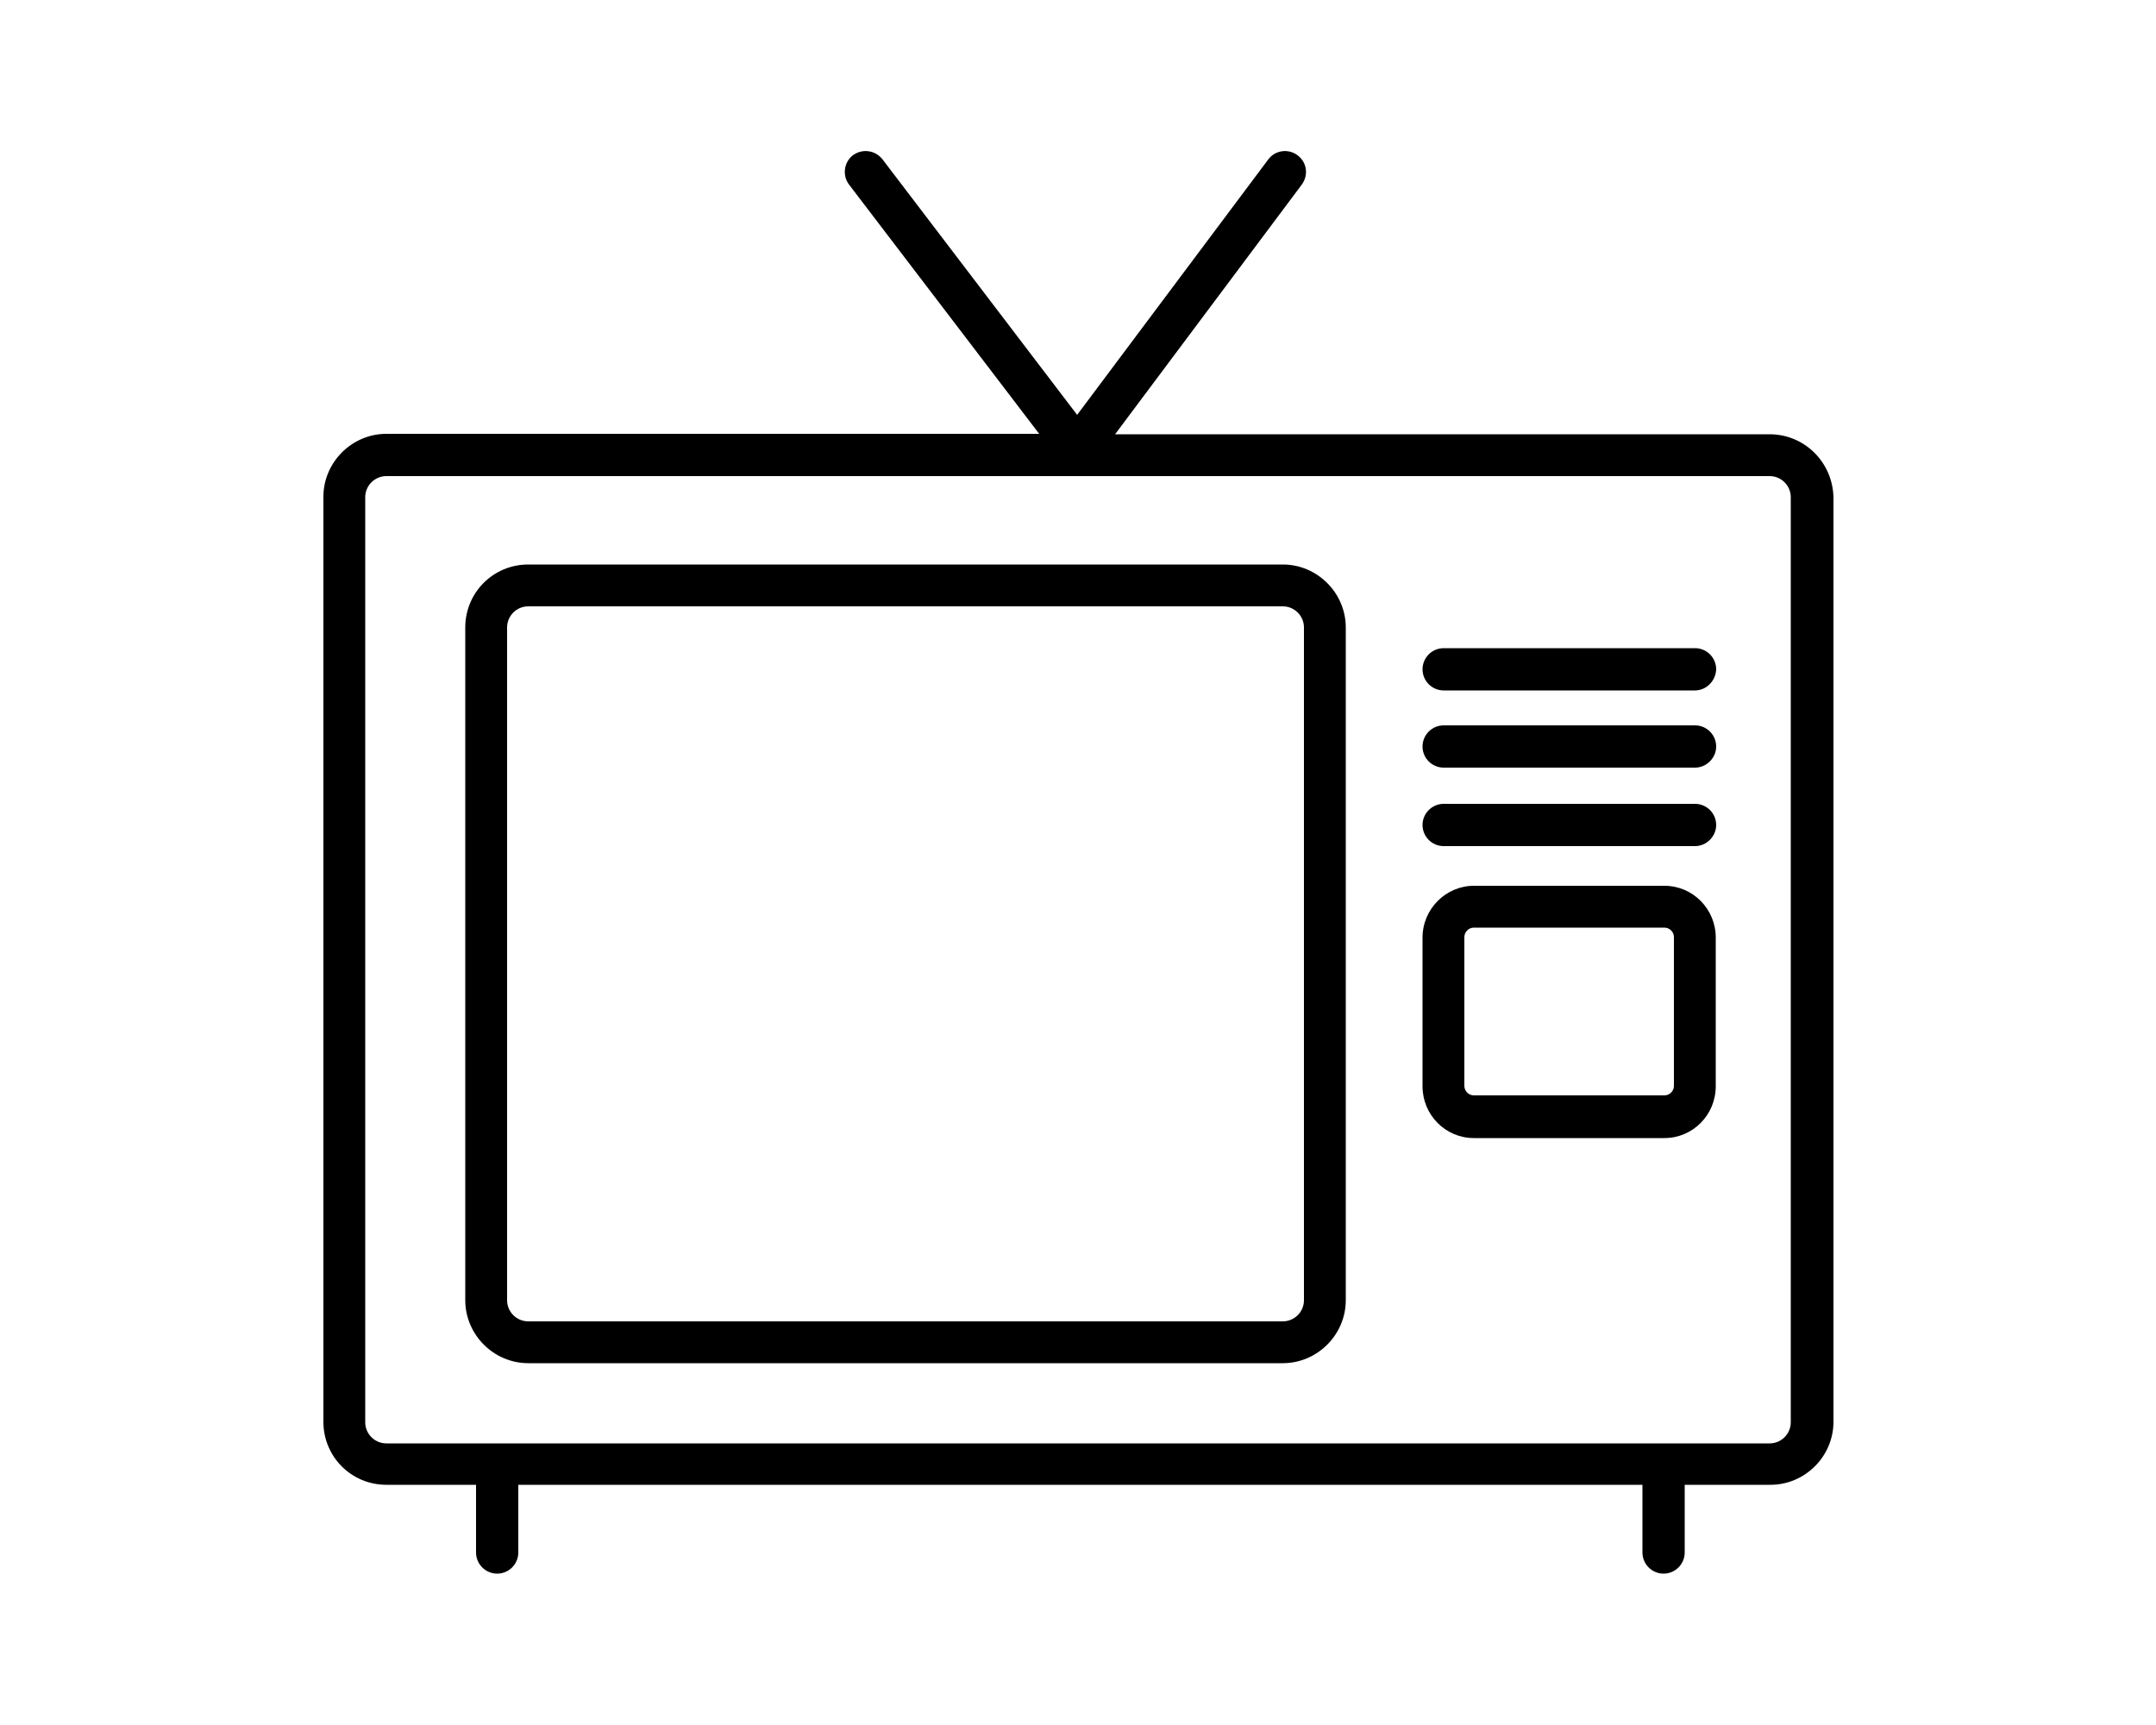
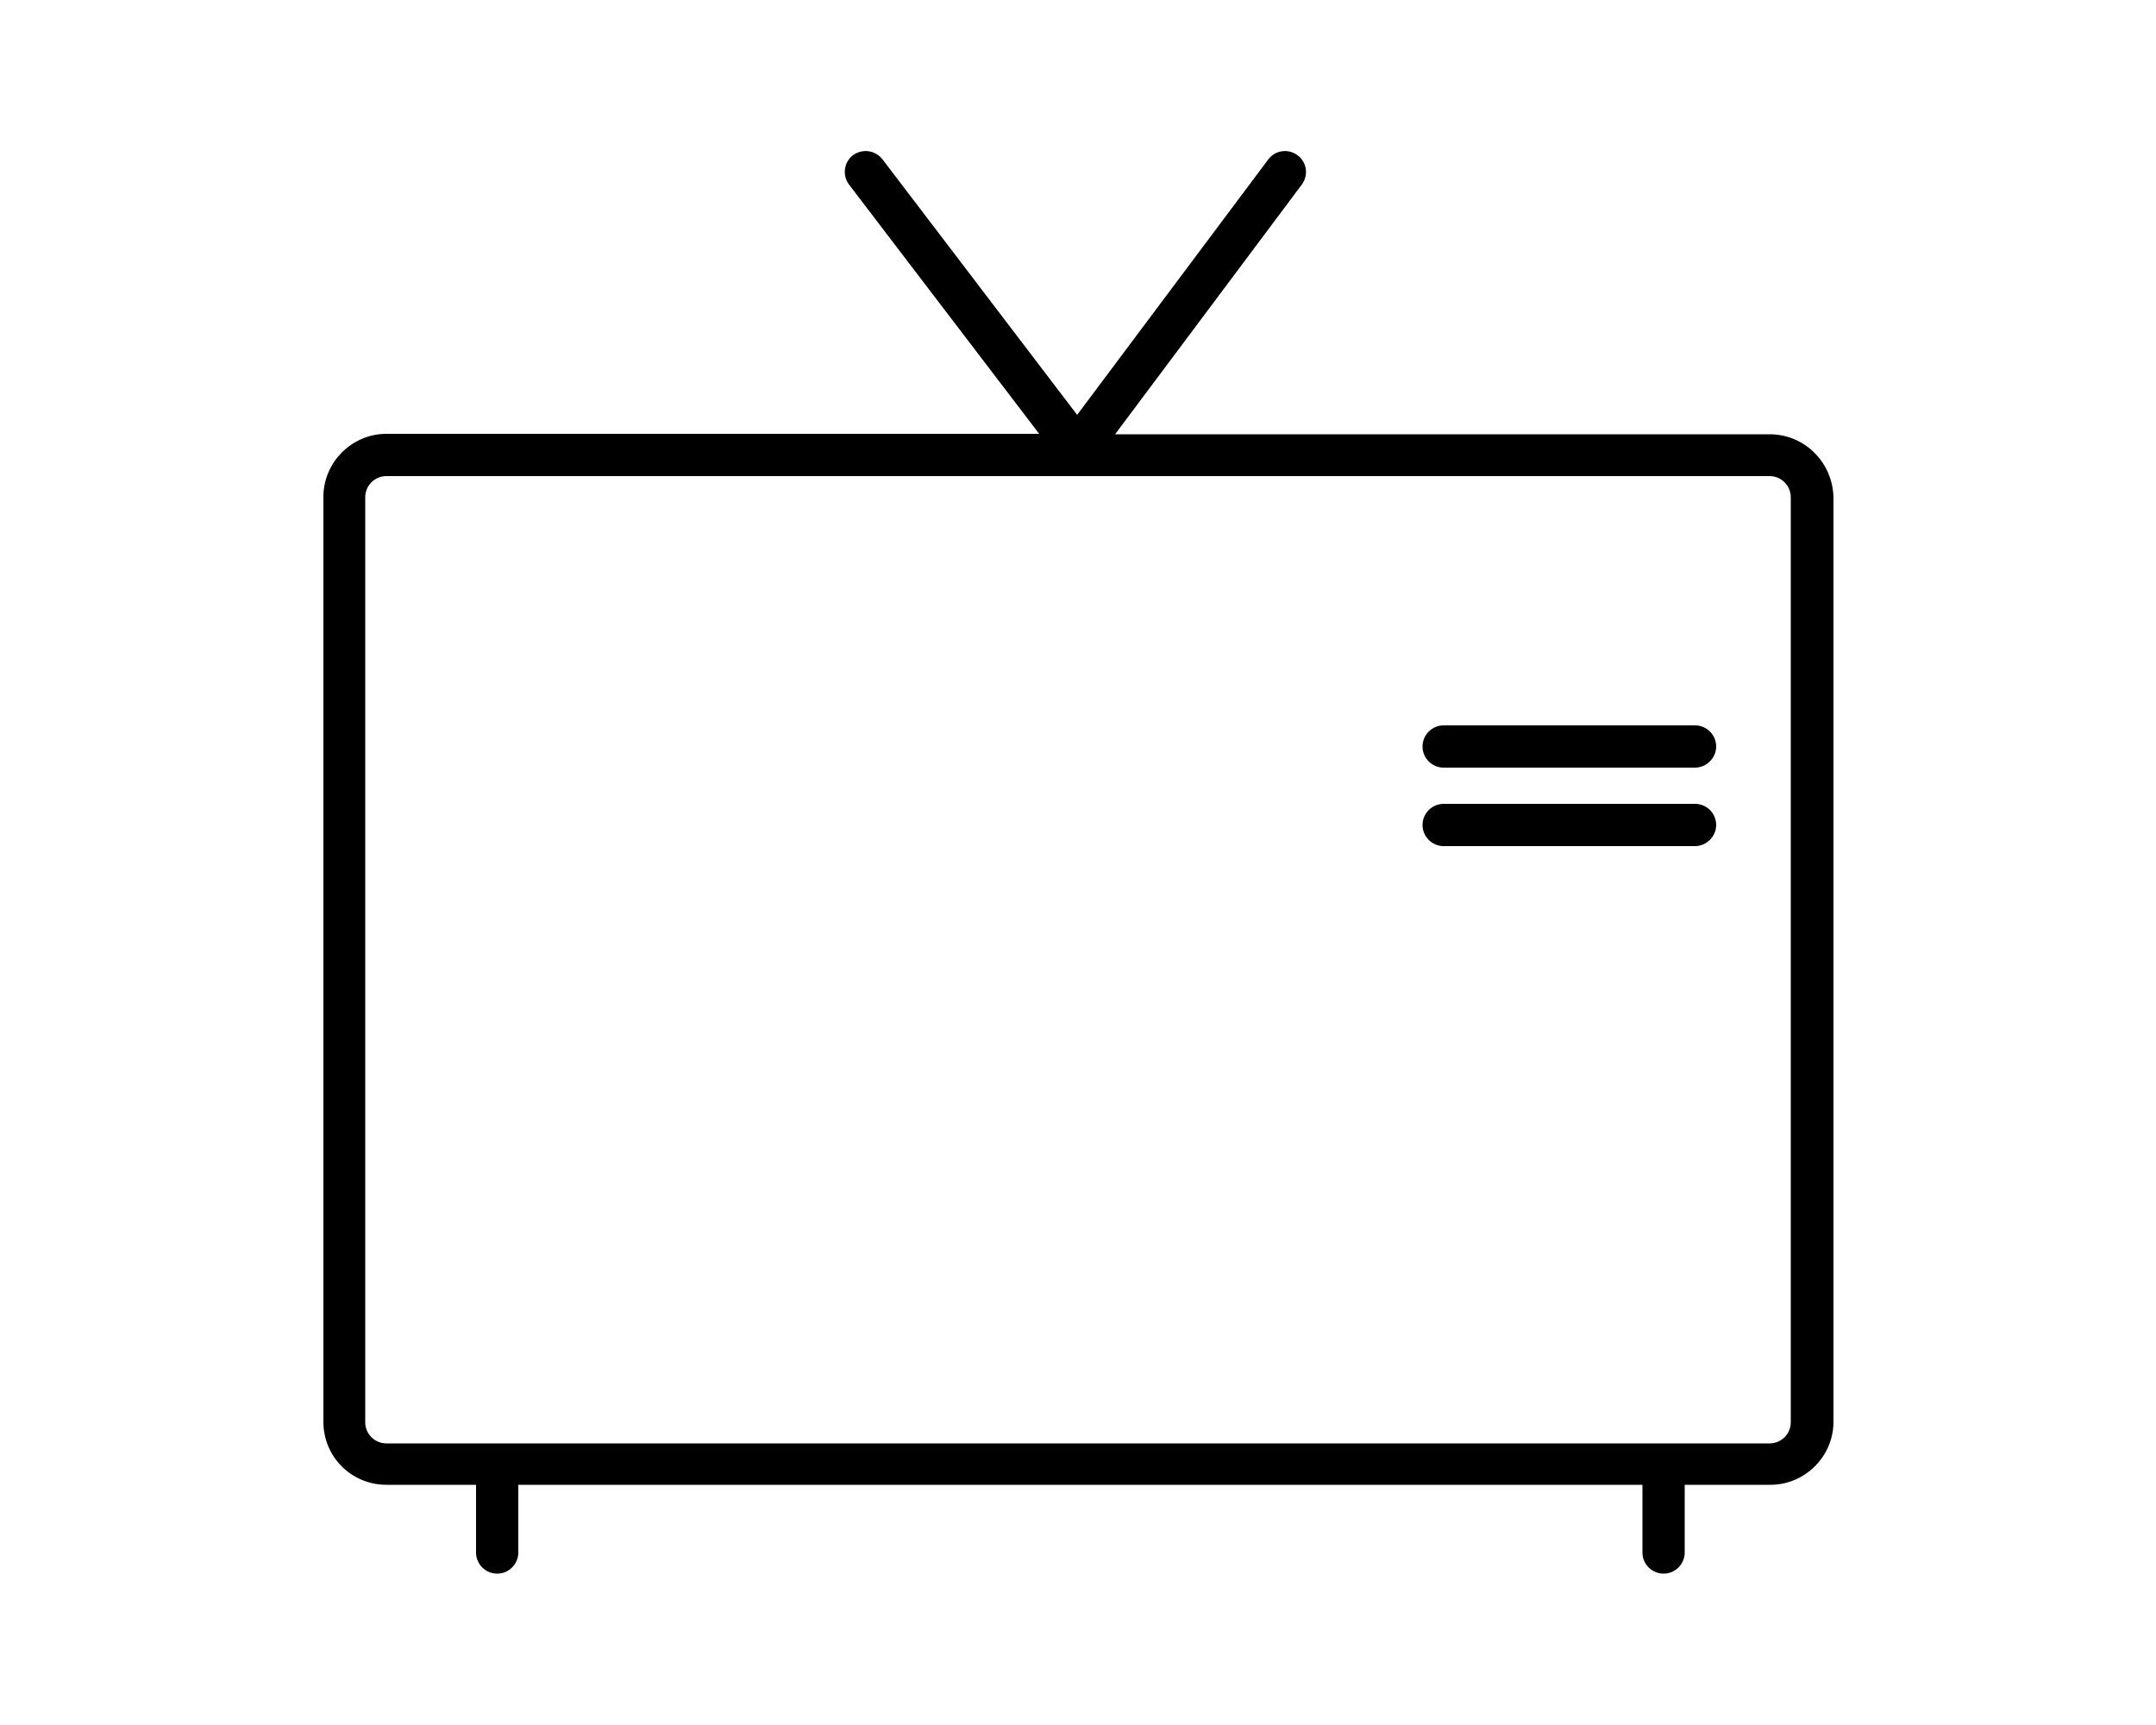
<svg xmlns="http://www.w3.org/2000/svg" version="1.1" x="0px" y="0px" viewBox="0 0 50 40" style="enable-background:new 0 0 50 40;" xml:space="preserve">
  <style type="text/css">
	.st0{display:none;}
	.st1{fill-rule:evenodd;clip-rule:evenodd;}
	.st2{filter:url(#Adobe_OpacityMaskFilter);}
	.st3{fill-rule:evenodd;clip-rule:evenodd;fill:#FFFFFF;}
	.st4{mask:url(#mask-2_00000088107772001000638010000015847258336877164707_);fill-rule:evenodd;clip-rule:evenodd;}
</style>
  <g id="Layer_37" class="st0">
</g>
  <g id="telefon2">
</g>
  <g id="nedboer">
</g>
  <g id="dagstemperatur">
</g>
  <g id="alert">
</g>
  <g id="telefon">
</g>
  <g id="Snorkling-og-dykning">
</g>
  <g id="surfing">
</g>
  <g id="krydstogt">
</g>
  <g id="individuel-rejse">
</g>
  <g id="med-dansk-rejseleder">
</g>
  <g id="_x32_4-timer-reception">
</g>
  <g id="haartoerre">
</g>
  <g id="myggenet">
</g>
  <g id="Halv-hel-fuld-pension">
</g>
  <g id="morgenmad">
</g>
  <g id="bad-og-toilet">
</g>
  <g id="loftvifte">
</g>
  <g id="privat-pool">
</g>
  <g id="tennisbane">
</g>
  <g id="spa">
</g>
  <g id="privat-strand">
</g>
  <g id="minibar">
</g>
  <g id="fitness">
</g>
  <g id="_x31_8-huller-golfbane">
</g>
  <g id="kaffe-og-te">
</g>
  <g id="Eget-koekken">
</g>
  <g id="wifi">
</g>
  <g id="balkon-terrasse">
</g>
  <g id="tv">
    <g>
      <g>
-         <path d="M29.75,31.61h-17.5c-0.8,0-1.46-0.66-1.46-1.46v-15.6c0-0.81,0.65-1.46,1.46-1.46h17.5c0.8,0,1.46,0.66,1.46,1.46v15.6     C31.21,30.95,30.55,31.61,29.75,31.61z M12.25,14.06c-0.27,0-0.49,0.22-0.49,0.49v15.6c0,0.27,0.22,0.49,0.49,0.49h17.5     c0.27,0,0.49-0.22,0.49-0.49v-15.6c0-0.27-0.22-0.49-0.49-0.49H12.25z" />
        <g>
-           <path d="M38.6,26.39h-4.42c-0.66,0-1.19-0.54-1.19-1.2v-3.45c0-0.66,0.54-1.2,1.19-1.2h4.42c0.66,0,1.19,0.54,1.19,1.2v3.45      C39.79,25.85,39.26,26.39,38.6,26.39z M34.18,21.51c-0.12,0-0.22,0.1-0.22,0.22v3.45c0,0.12,0.1,0.22,0.22,0.22h4.42      c0.12,0,0.22-0.1,0.22-0.22v-3.45c0-0.12-0.1-0.22-0.22-0.22H34.18z" />
          <path d="M39.31,19.62h-5.83c-0.27,0-0.49-0.22-0.49-0.49s0.22-0.49,0.49-0.49h5.83c0.27,0,0.49,0.22,0.49,0.49      S39.57,19.62,39.31,19.62z" />
          <path d="M39.31,17.8h-5.83c-0.27,0-0.49-0.22-0.49-0.49s0.22-0.49,0.49-0.49h5.83c0.27,0,0.49,0.22,0.49,0.49      S39.57,17.8,39.31,17.8z" />
-           <path d="M39.31,16.01h-5.83c-0.27,0-0.49-0.22-0.49-0.49c0-0.27,0.22-0.49,0.49-0.49h5.83c0.27,0,0.49,0.22,0.49,0.49      C39.79,15.79,39.57,16.01,39.31,16.01z" />
        </g>
      </g>
      <path d="M41.04,10.07H25.86l4.33-5.79c0.16-0.22,0.12-0.52-0.1-0.68c-0.21-0.16-0.52-0.12-0.68,0.1l-4.43,5.92l-4.51-5.92    C20.3,3.48,20,3.44,19.78,3.6c-0.21,0.16-0.25,0.47-0.09,0.68l4.41,5.78H8.96c-0.8,0-1.46,0.66-1.46,1.46v21.45    c0,0.81,0.65,1.46,1.46,1.46h1.95h0.13v1.57c0,0.27,0.22,0.49,0.49,0.49s0.49-0.22,0.49-0.49v-1.57h4.55h21.52v1.57    c0,0.27,0.22,0.49,0.49,0.49c0.27,0,0.49-0.22,0.49-0.49v-1.57h0.04h1.95c0.8,0,1.46-0.66,1.46-1.46V11.53    C42.5,10.72,41.85,10.07,41.04,10.07z M41.53,32.98c0,0.27-0.22,0.49-0.49,0.49H8.96c-0.27,0-0.49-0.22-0.49-0.49V11.53    c0-0.27,0.22-0.49,0.49-0.49h32.08c0.27,0,0.49,0.22,0.49,0.49V32.98z" />
    </g>
  </g>
  <g id="saftybox">
</g>
  <g id="aircondition">
</g>
  <g id="restaurant">
</g>
  <g id="bar">
</g>
  <g id="bornepool">
</g>
  <g id="pool">
</g>
</svg>